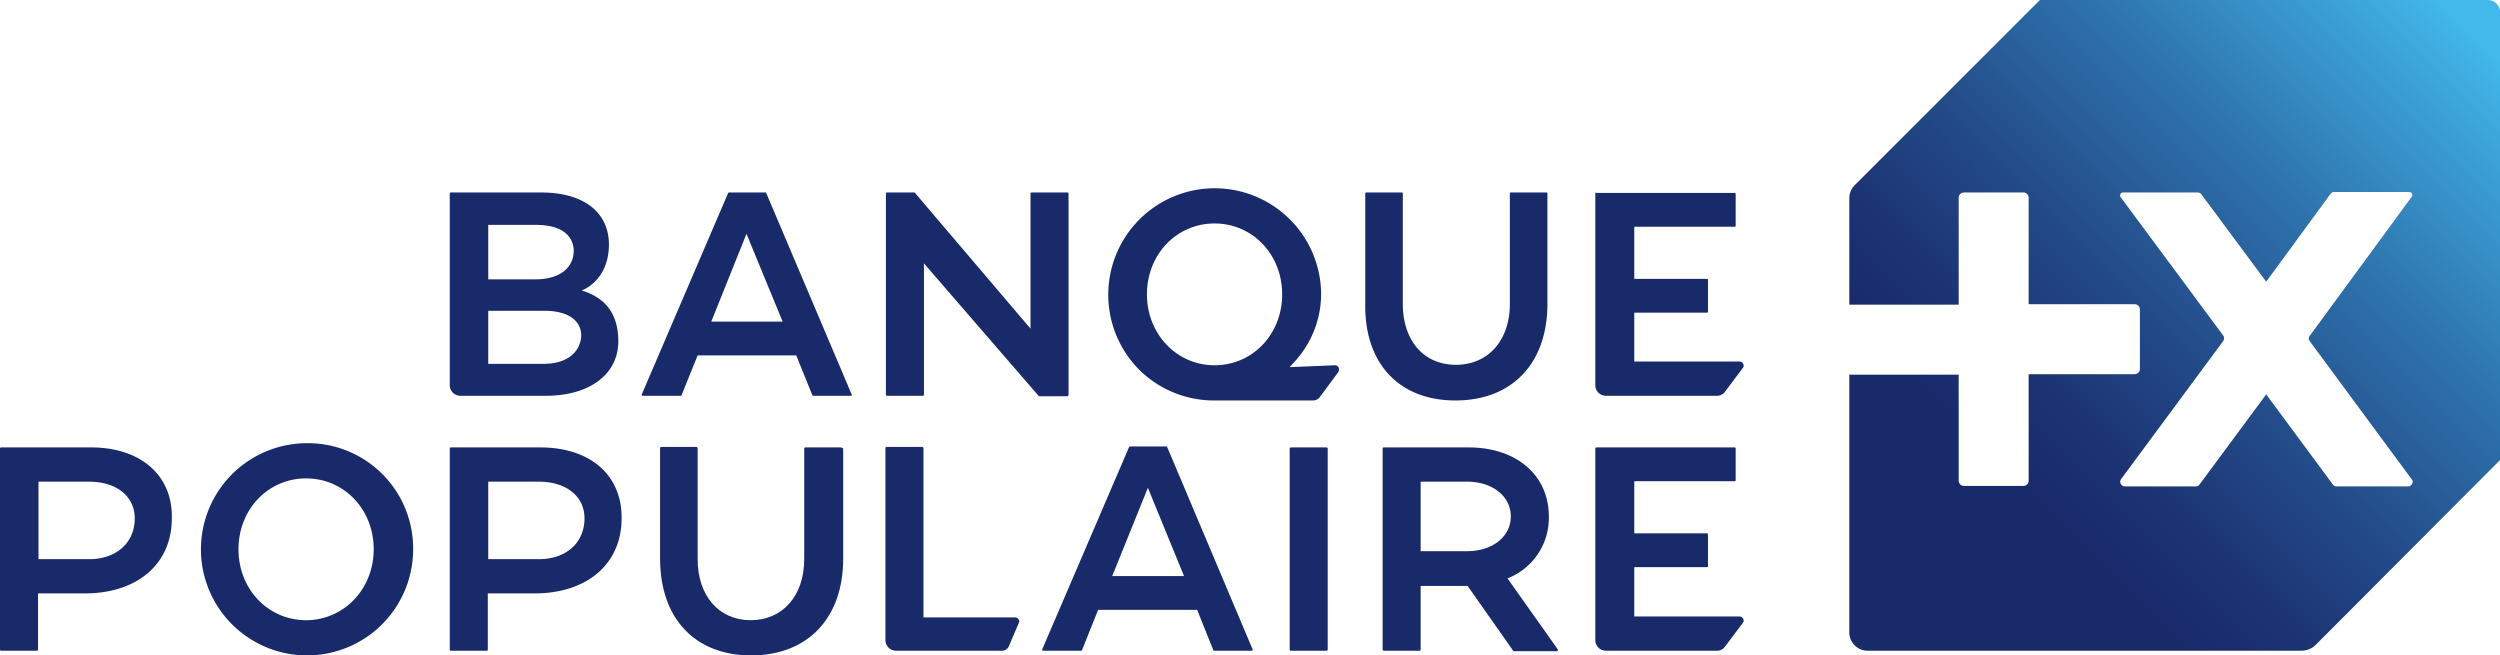
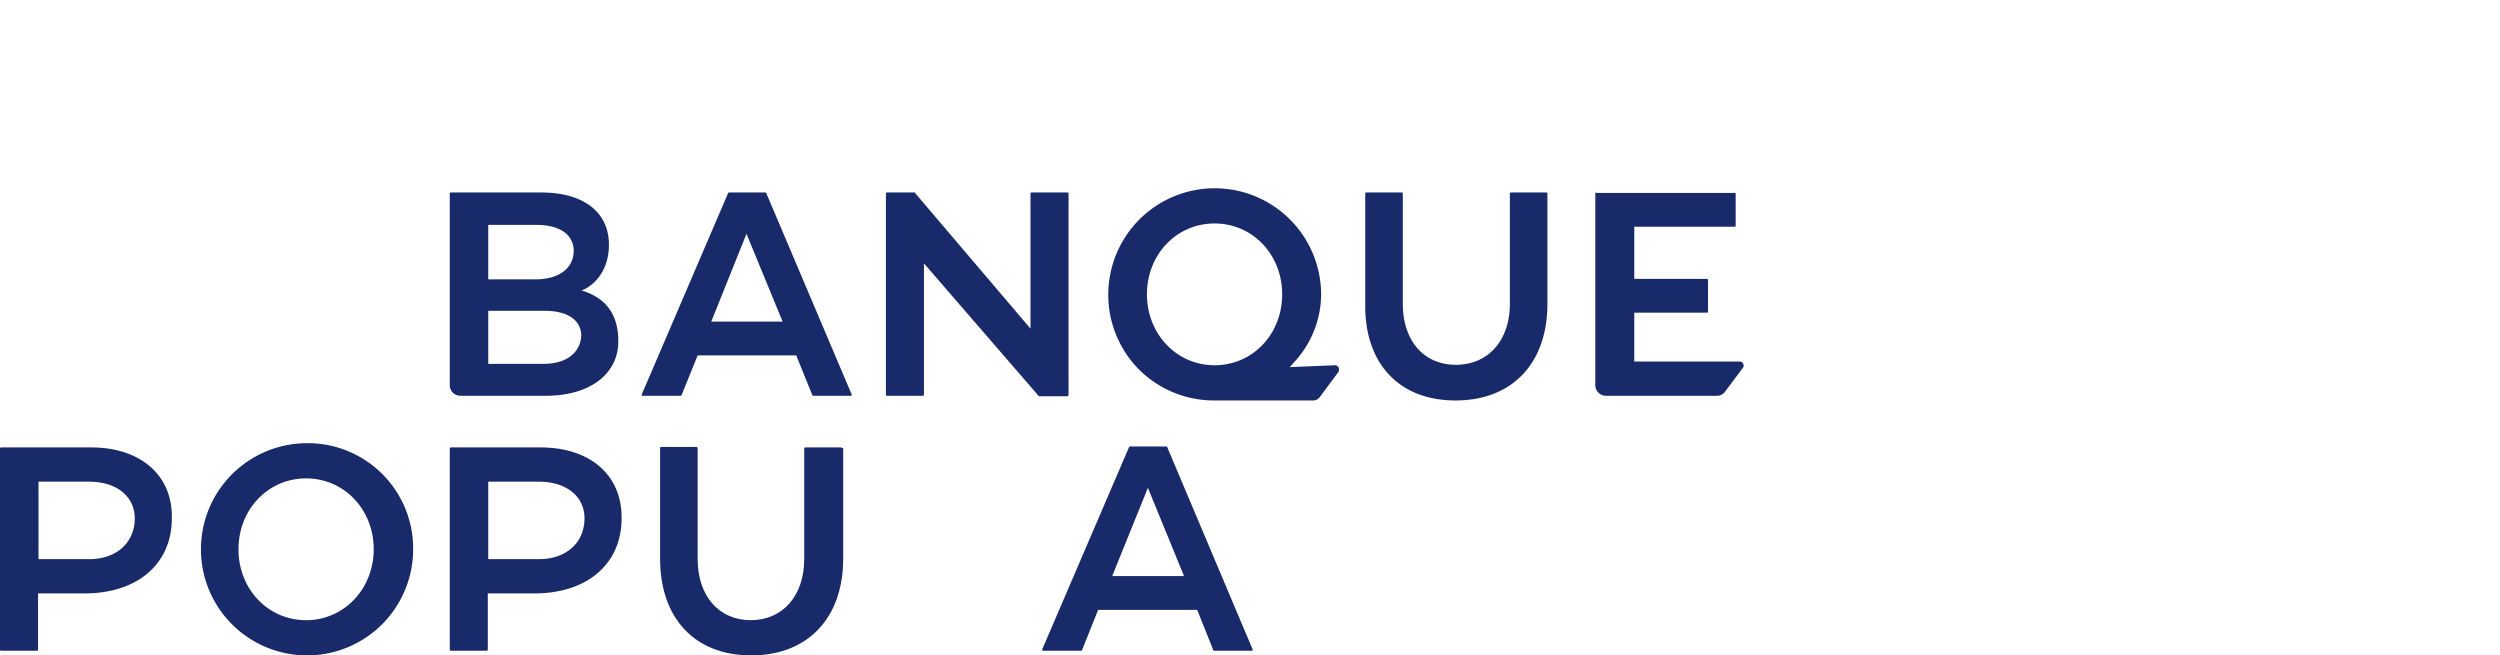
<svg xmlns="http://www.w3.org/2000/svg" viewBox="0 0 532.5 139.6">
  <defs>
    <style>.cls-1{fill:url(#Dégradé_sans_nom);}.cls-2{fill:#192a6b;}</style>
    <linearGradient id="Dégradé_sans_nom" x1="532.98" y1="142.45" x2="395.69" y2="5.13" gradientTransform="matrix(1, 0, 0, -1, 0, 142)" gradientUnits="userSpaceOnUse">
      <stop offset="0.05" stop-color="#42b8eb" />
      <stop offset="0.1" stop-color="#3eaade" />
      <stop offset="0.32" stop-color="#2e73ad" />
      <stop offset="0.51" stop-color="#234c89" />
      <stop offset="0.66" stop-color="#1c3373" />
      <stop offset="0.75" stop-color="#192a6b" />
    </linearGradient>
  </defs>
  <g id="Calque_2" data-name="Calque 2">
    <g id="Logo">
-       <path class="cls-1" d="M529.9,0H434.5L395,39.5a3.93,3.93,0,0,0-1.1,2.8V64.9h23.3V42.1a1.11,1.11,0,0,1,1.1-1.1H431a1.11,1.11,0,0,1,1.1,1.1V64.8h22.6a1.11,1.11,0,0,1,1.1,1.1V78.6a1.11,1.11,0,0,1-1.1,1.1H432.1v22.7a1.11,1.11,0,0,1-1.1,1.1H418.3a1.11,1.11,0,0,1-1.1-1.1V79.8H393.9v54.9a3.9,3.9,0,0,0,3.9,3.9h92.5a4.3,4.3,0,0,0,2.8-1.1L532.5,98V2.6A2.58,2.58,0,0,0,529.9,0Zm-17,103.6H497.7a.91.91,0,0,1-.8-.4L482.7,84l-14.2,19.2a.91.91,0,0,1-.8.4h-15a1,1,0,0,1-.8-1.7l21.6-29.2a1.05,1.05,0,0,0,0-1.3L451.7,42a.63.63,0,0,1,.5-1h15.9a1,1,0,0,1,.8.4L482.7,60l13.7-18.7a.91.91,0,0,1,.8-.4h16a.63.63,0,0,1,.5,1L492,71.5a.91.91,0,0,0,0,1.2l21.7,29.4C514.2,102.6,513.7,103.6,512.9,103.6Z" />
-       <path class="cls-2" d="M282.5,95.3H275a.32.32,0,0,0-.3.3v42.7a.27.27,0,0,0,.3.3h7.5a.27.27,0,0,0,.3-.3V95.6A.27.27,0,0,0,282.5,95.3Z" />
      <path class="cls-2" d="M65.2,94.4A22.6,22.6,0,1,0,88,117,22.43,22.43,0,0,0,65.2,94.4ZM79.6,117c0,8.4-6.3,15.1-14.4,15.1S50.8,125.5,50.8,117s6.3-15.1,14.4-15.1S79.6,108.5,79.6,117Z" />
      <path class="cls-2" d="M115.1,95.3H96c-.1,0-.2.1-.2.3v42.8a.22.22,0,0,0,.2.2h7.7a.22.22,0,0,0,.2-.2v-12h9.9c11.3,0,18.6-6.3,18.6-16C132.5,101.2,125.7,95.3,115.1,95.3Zm-.3,23.8H104V102.6h10.8c5.8,0,9.7,3.1,9.7,7.8C124.5,115.6,120.6,119.1,114.8,119.1Z" />
      <path class="cls-2" d="M19.4,95.3H.2c-.1,0-.2.1-.2.3v42.8a.22.22,0,0,0,.2.2H7.9a.22.22,0,0,0,.2-.2v-12H18c11.3,0,18.6-6.3,18.6-16C36.8,101.2,29.9,95.3,19.4,95.3ZM19,119.1H8.2V102.6H19c5.8,0,9.7,3.1,9.7,7.8C28.7,115.6,24.8,119.1,19,119.1Z" />
      <path class="cls-2" d="M179.1,95.3h-7.6c-.1,0-.2.1-.2.3v23.5c0,7.8-4.6,13-11.4,13s-11.3-5.2-11.3-13V95.5c0-.1-.1-.3-.2-.3h-7.6c-.1,0-.2.1-.2.3V119c0,12.7,7.4,20.6,19.4,20.6s19.6-7.9,19.6-20.6V95.5C179.3,95.4,179.2,95.3,179.1,95.3Z" />
-       <path class="cls-2" d="M216.2,131.5H196.7v-36c0-.1-.1-.3-.2-.3h-7.7c-.1,0-.2.1-.2.3v40.8a2.26,2.26,0,0,0,2.3,2.3h22.5a1.54,1.54,0,0,0,1.5-1l2.1-4.9c0-.1.1-.2.1-.3A.9.9,0,0,0,216.2,131.5Z" />
      <path class="cls-2" d="M248.6,95.2c0-.1-.1-.1-.2-.1h-7.7a.35.35,0,0,0-.2.1L222,138.3v.2c0,.1.1.1.2.1h8.1a.22.22,0,0,0,.2-.2l3.4-8.5H255l3.4,8.5a.22.22,0,0,0,.2.2h8c.1,0,.2,0,.2-.1s.1-.2,0-.2Zm-11.7,27.5,7.6-18.8,7.7,18.8Z" />
-       <path class="cls-2" d="M321.1,123.2l.7-.3h0a13.81,13.81,0,0,0,8.1-12.9c0-8.8-6.9-14.7-17.1-14.7H294.7c-.1,0-.2.1-.2.3v42.8a.22.22,0,0,0,.2.2h7.7a.22.22,0,0,0,.2-.2V124.8h10l9.7,13.8c0,.1.1.1.2.1h9.1a.35.35,0,0,0,.2-.1v-.3Zm-18.5-20.6h9.9c5.4,0,9.3,3.1,9.3,7.4s-3.9,7.4-9.3,7.4h-9.9Z" />
      <path class="cls-2" d="M124.6,62.1l-.7-.2.6-.3c2.4-1.2,5.2-4.2,5.2-9.5,0-6.9-5.4-11.1-14.4-11.1H96a.22.22,0,0,0-.2.2V82a2.26,2.26,0,0,0,2.3,2.3h18.2c9.3,0,15.4-4.6,15.4-11.6C131.7,66.1,128.2,63.4,124.6,62.1ZM104,47.9h10.1c7.3,0,8.1,3.9,8.1,5.5,0,3.7-3.1,6.1-8.1,6.1H104Zm11.7,29.6H104V66.2h12c4.9,0,7.8,2,7.8,5.3C123.7,74.3,121.6,77.5,115.7,77.5Z" />
      <path class="cls-2" d="M227.6,84.1V41.2a.22.22,0,0,0-.2-.2h-7.7a.22.22,0,0,0-.2.2V70L194.9,41.1c0-.1-.1-.1-.2-.1h-5.8a.22.22,0,0,0-.2.2V84.1a.22.22,0,0,0,.2.2h7.7a.22.22,0,0,0,.2-.2v-28l24.4,28.2c0,.1.1.1.2.1h6C227.5,84.3,227.6,84.2,227.6,84.1Z" />
      <path class="cls-2" d="M310,85.3c12.1,0,19.6-7.9,19.6-20.6V41.2a.22.22,0,0,0-.2-.2h-7.6a.22.22,0,0,0-.2.2V64.7c0,7.8-4.6,13-11.5,13s-11.3-5.2-11.3-13V41.2a.22.22,0,0,0-.2-.2H291a.22.22,0,0,0-.2.2V64.7C290.6,77.4,298,85.3,310,85.3Z" />
-       <path class="cls-2" d="M340,95.3a.22.22,0,0,0-.2.2v40.8a2.26,2.26,0,0,0,2.3,2.3h23.8a2.1,2.1,0,0,0,1.4-.7l3.9-5.2a.76.76,0,0,0,.2-.5.9.9,0,0,0-.9-.9H348.1V120.8h15.5a.22.22,0,0,0,.2-.2v-6.8a.22.22,0,0,0-.2-.2H348.1V102.5h21.4a.22.22,0,0,0,.2-.2V95.5a.22.22,0,0,0-.2-.2Z" />
      <path class="cls-2" d="M340,41a.22.22,0,0,0-.2.2V82a2.26,2.26,0,0,0,2.3,2.3h23.8a2.1,2.1,0,0,0,1.4-.7l3.9-5.2a.76.76,0,0,0,.2-.5.9.9,0,0,0-.9-.9H348.1V66.6h15.5a.22.22,0,0,0,.2-.2V59.6a.22.22,0,0,0-.2-.2H348.1V48.3h21.4a.22.22,0,0,0,.2-.2V41.3a.22.22,0,0,0-.2-.2H340Z" />
      <path class="cls-2" d="M285.2,78.7a.9.9,0,0,1-.1.5l-4,5.4a1.75,1.75,0,0,1-1.4.7H258.5a22.63,22.63,0,0,1-16-6.7,22.67,22.67,0,1,1,38.9-15.9,21.38,21.38,0,0,1-5.8,14.5l-.9,1,9.6-.4A.84.84,0,0,1,285.2,78.7Zm-40.9-16c0,8.4,6.3,15.1,14.4,15.1s14.4-6.6,14.4-15.1-6.3-15.1-14.4-15.1S244.3,54.2,244.3,62.7Z" />
      <path class="cls-2" d="M163.2,41.1c0-.1-.1-.1-.2-.1h-7.7a.35.35,0,0,0-.2.1L136.7,84v.2c0,.1.1.1.2.1H145a.22.22,0,0,0,.2-.2l3.4-8.4h21l3.4,8.4a.22.22,0,0,0,.2.2h8c.1,0,.2,0,.2-.1s.1-.2,0-.2Zm3.5,27.4H151.5L159,49.8Z" />
    </g>
  </g>
</svg>